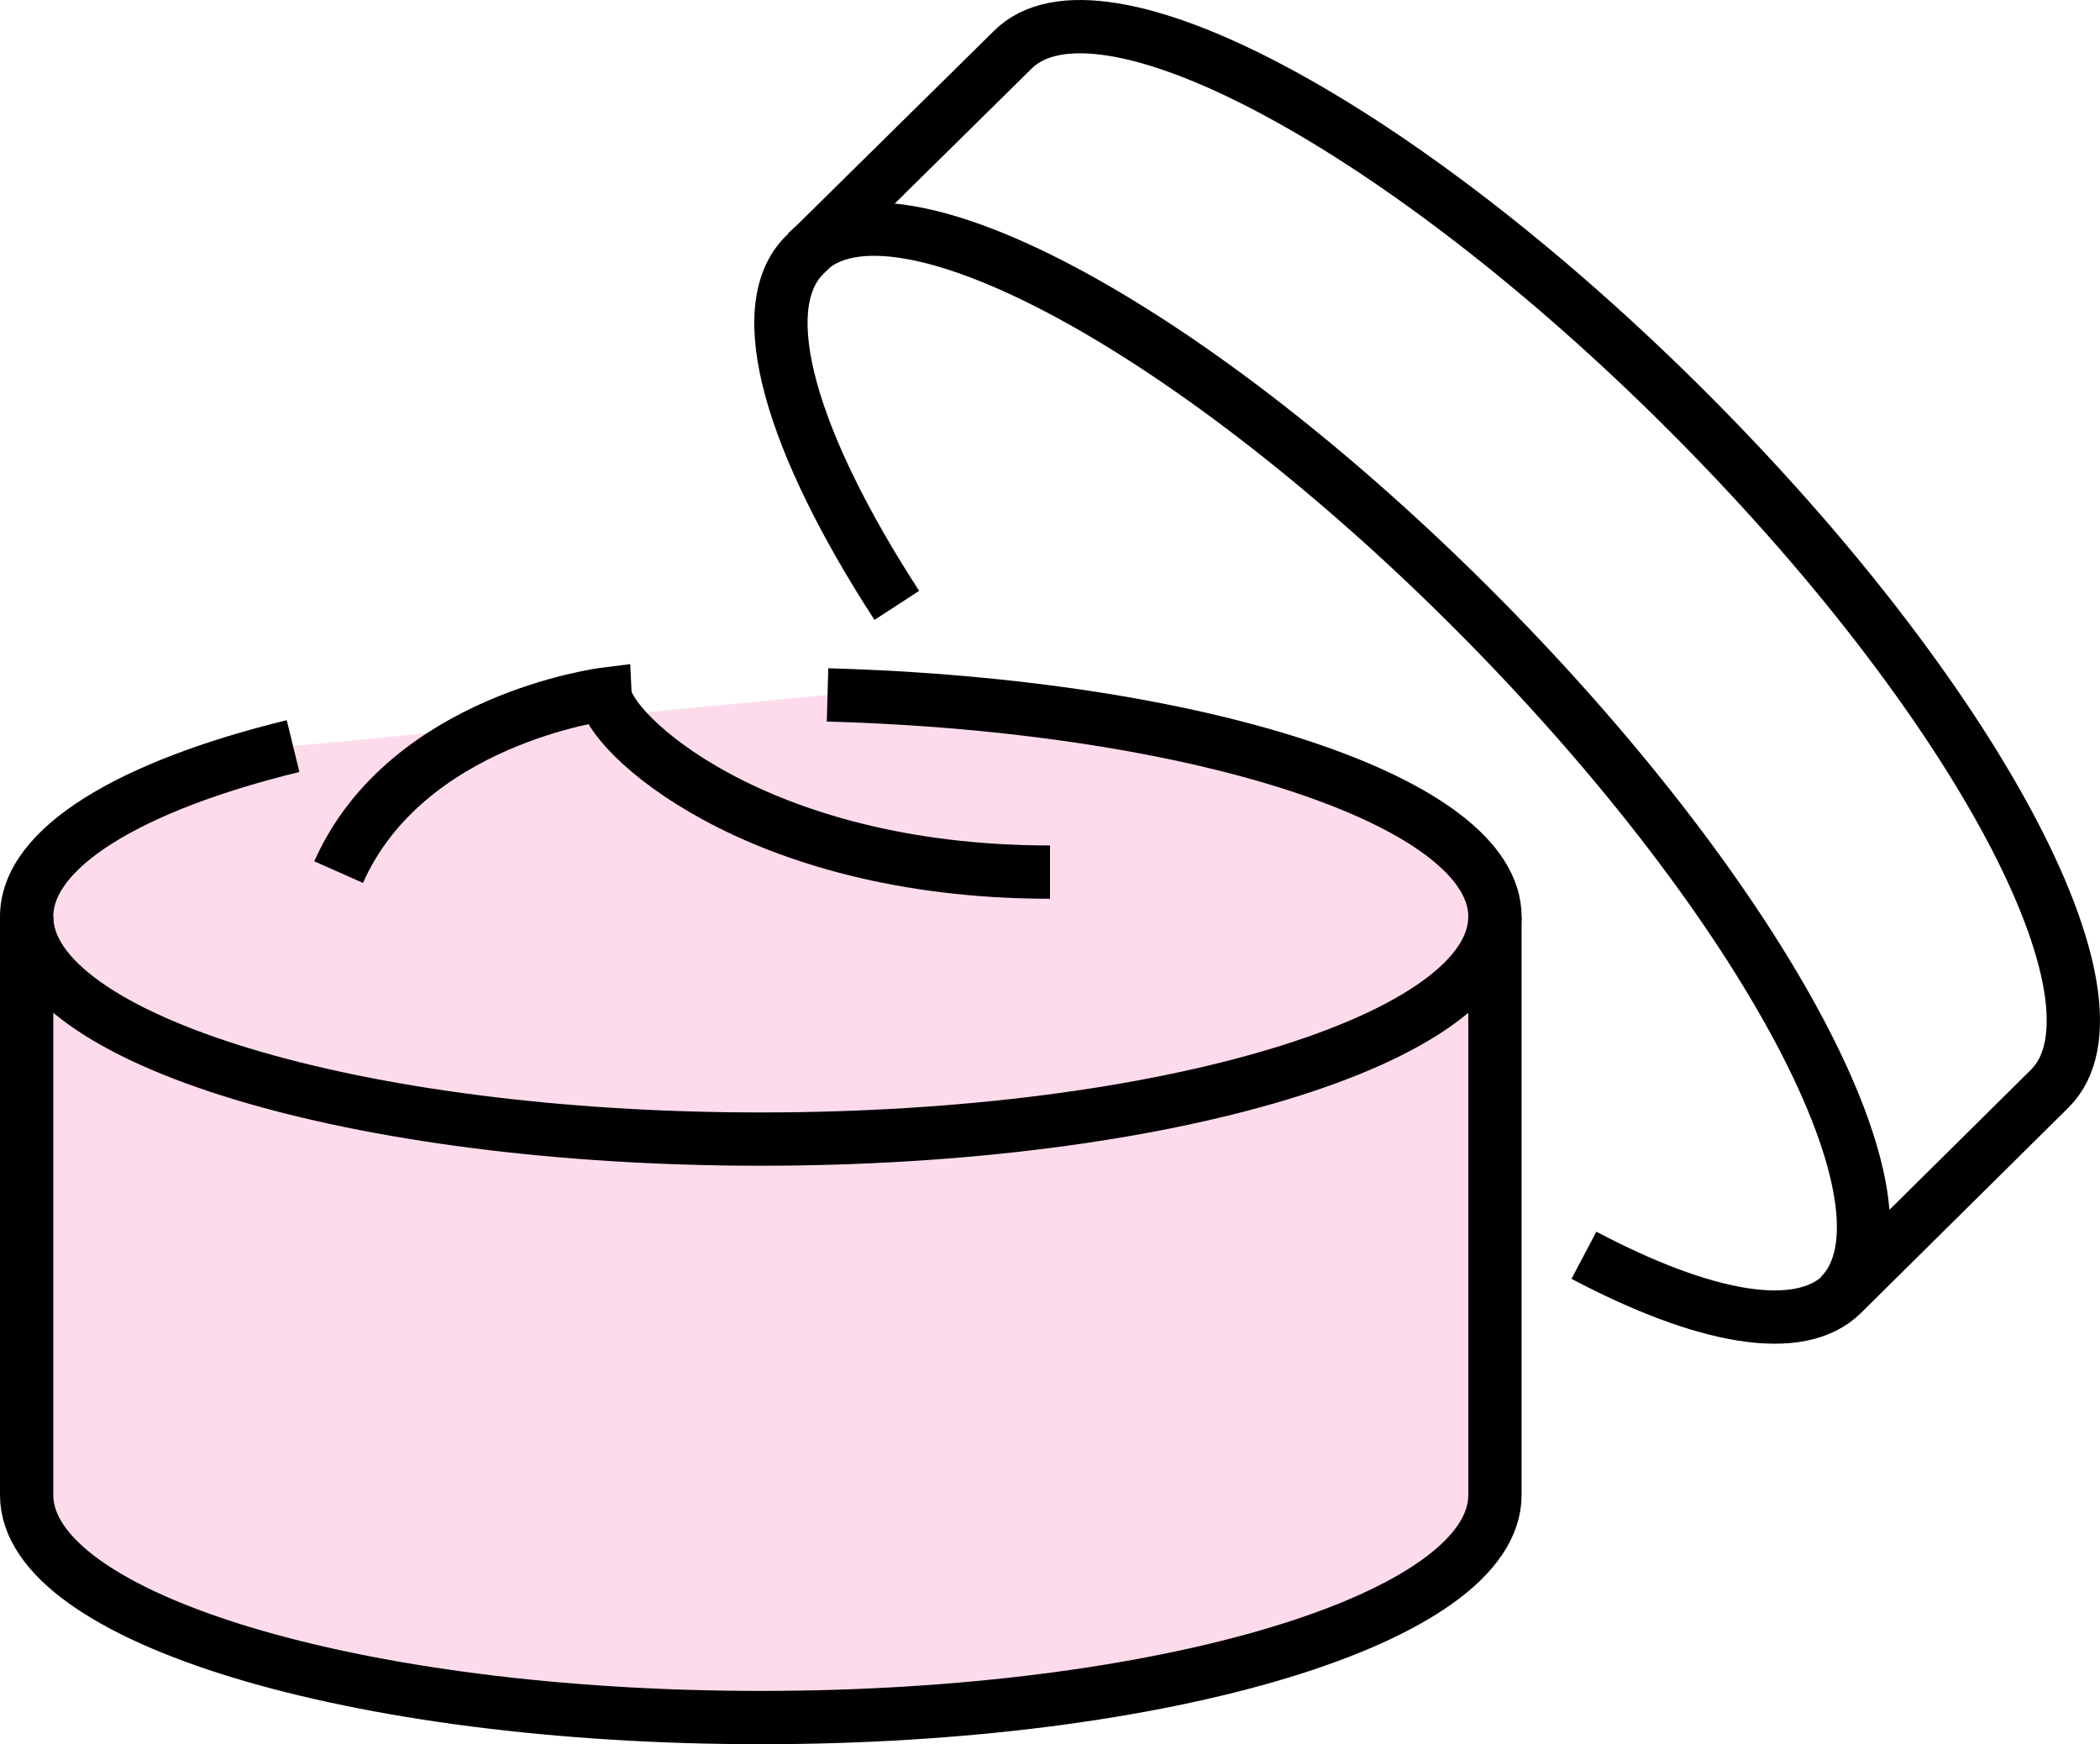
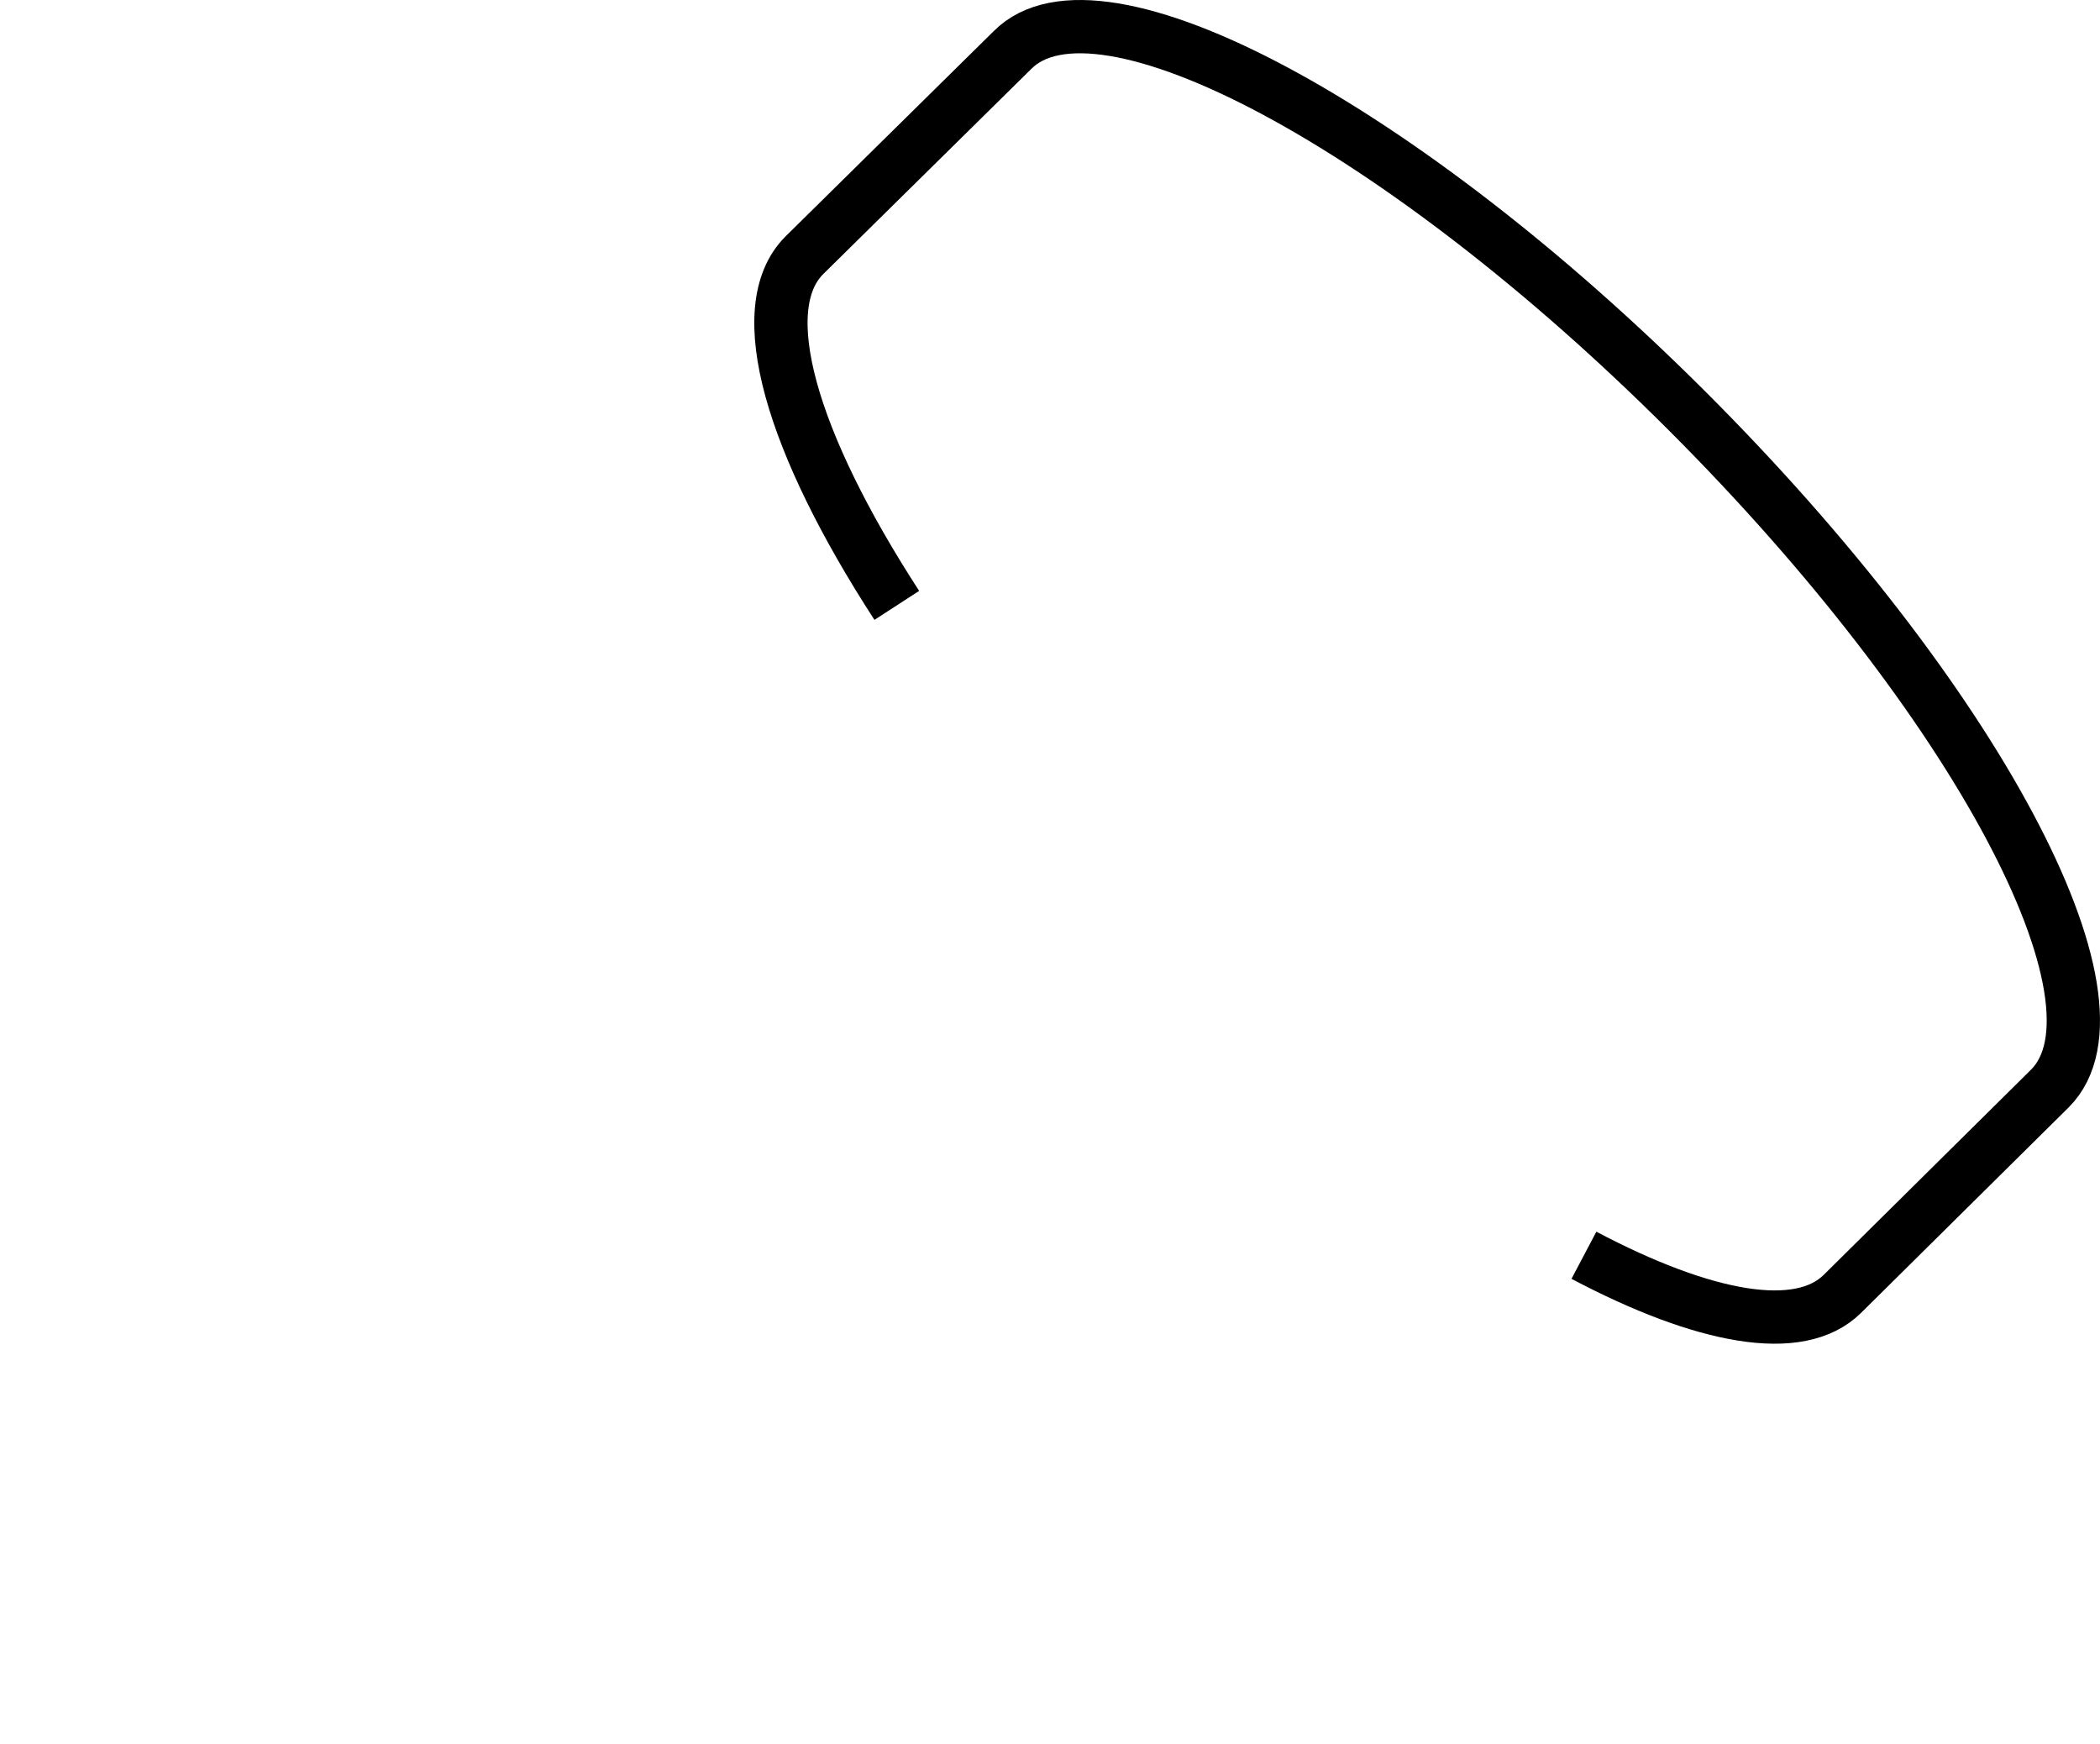
<svg xmlns="http://www.w3.org/2000/svg" viewBox="0 0 78.82 65.46">
  <defs>
    <style>.cls-1{fill:#fedbeb;}.cls-1,.cls-2{stroke:#000;stroke-miterlimit:10;stroke-width:2px;}.cls-2{fill:none;}</style>
  </defs>
  <g id="Warstwa_2" data-name="Warstwa 2">
    <g id="icons">
-       <path class="cls-1" d="M31.06,26.08c14,.39,25.05,4,25.05,8.32V56.11c0,4.61-12.34,8.35-27.56,8.35S1,60.72,1,56.11V34.4C1,31.81,4.9,29.49,11,28" />
-       <path class="cls-2" d="M56.11,34.4c0,4.61-12.34,8.35-27.56,8.35S1,39,1,34.4" />
      <path class="cls-2" d="M33.66,22.72c-3.95-6.09-5.47-11.14-3.47-13.14L38,1.88C41.23-1.38,52.6,4.7,63.36,15.46S80.2,37.59,76.94,40.85l-7.78,7.7c-1.61,1.61-5.2.94-9.71-1.44" />
-       <path class="cls-2" d="M30.28,9.47c3.27-3.25,14.61,2.89,25.32,13.71S72.33,45.39,69.05,48.63" />
-       <path class="cls-2" d="M39.41,32.73c-11.13,0-16.63-5.29-16.7-6.68,0,0-7.45.93-10,6.68" />
    </g>
  </g>
</svg>